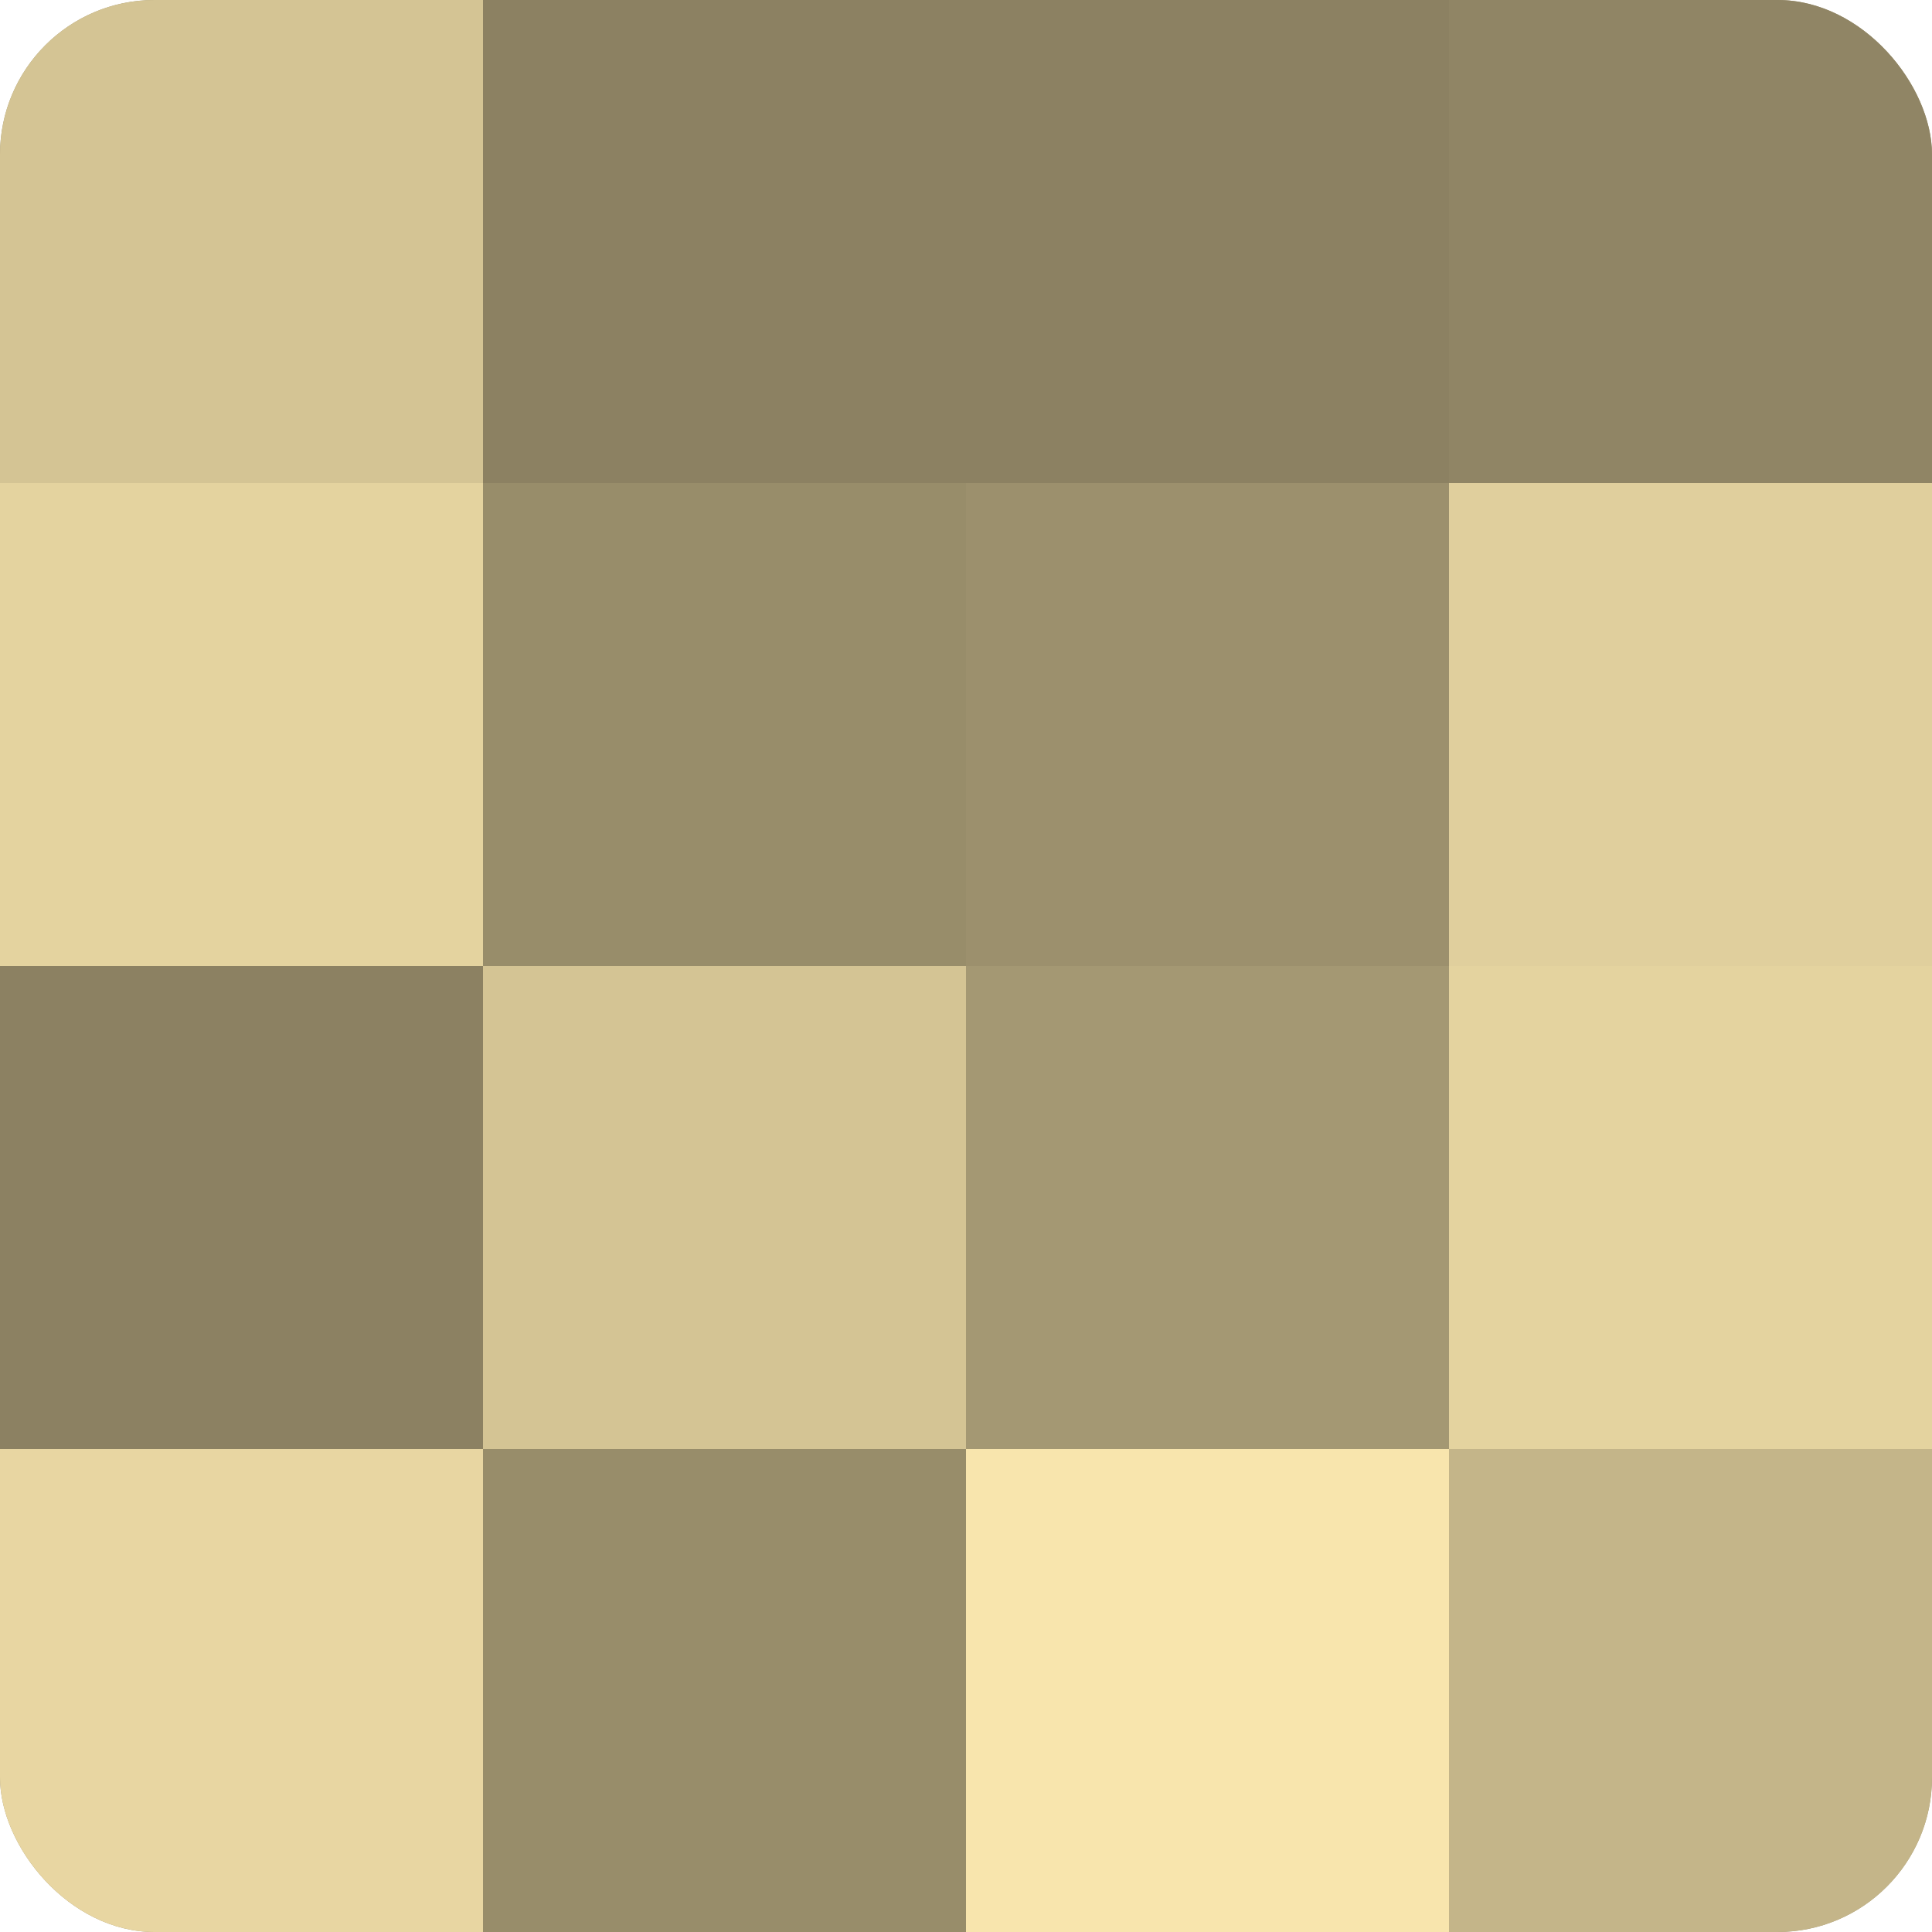
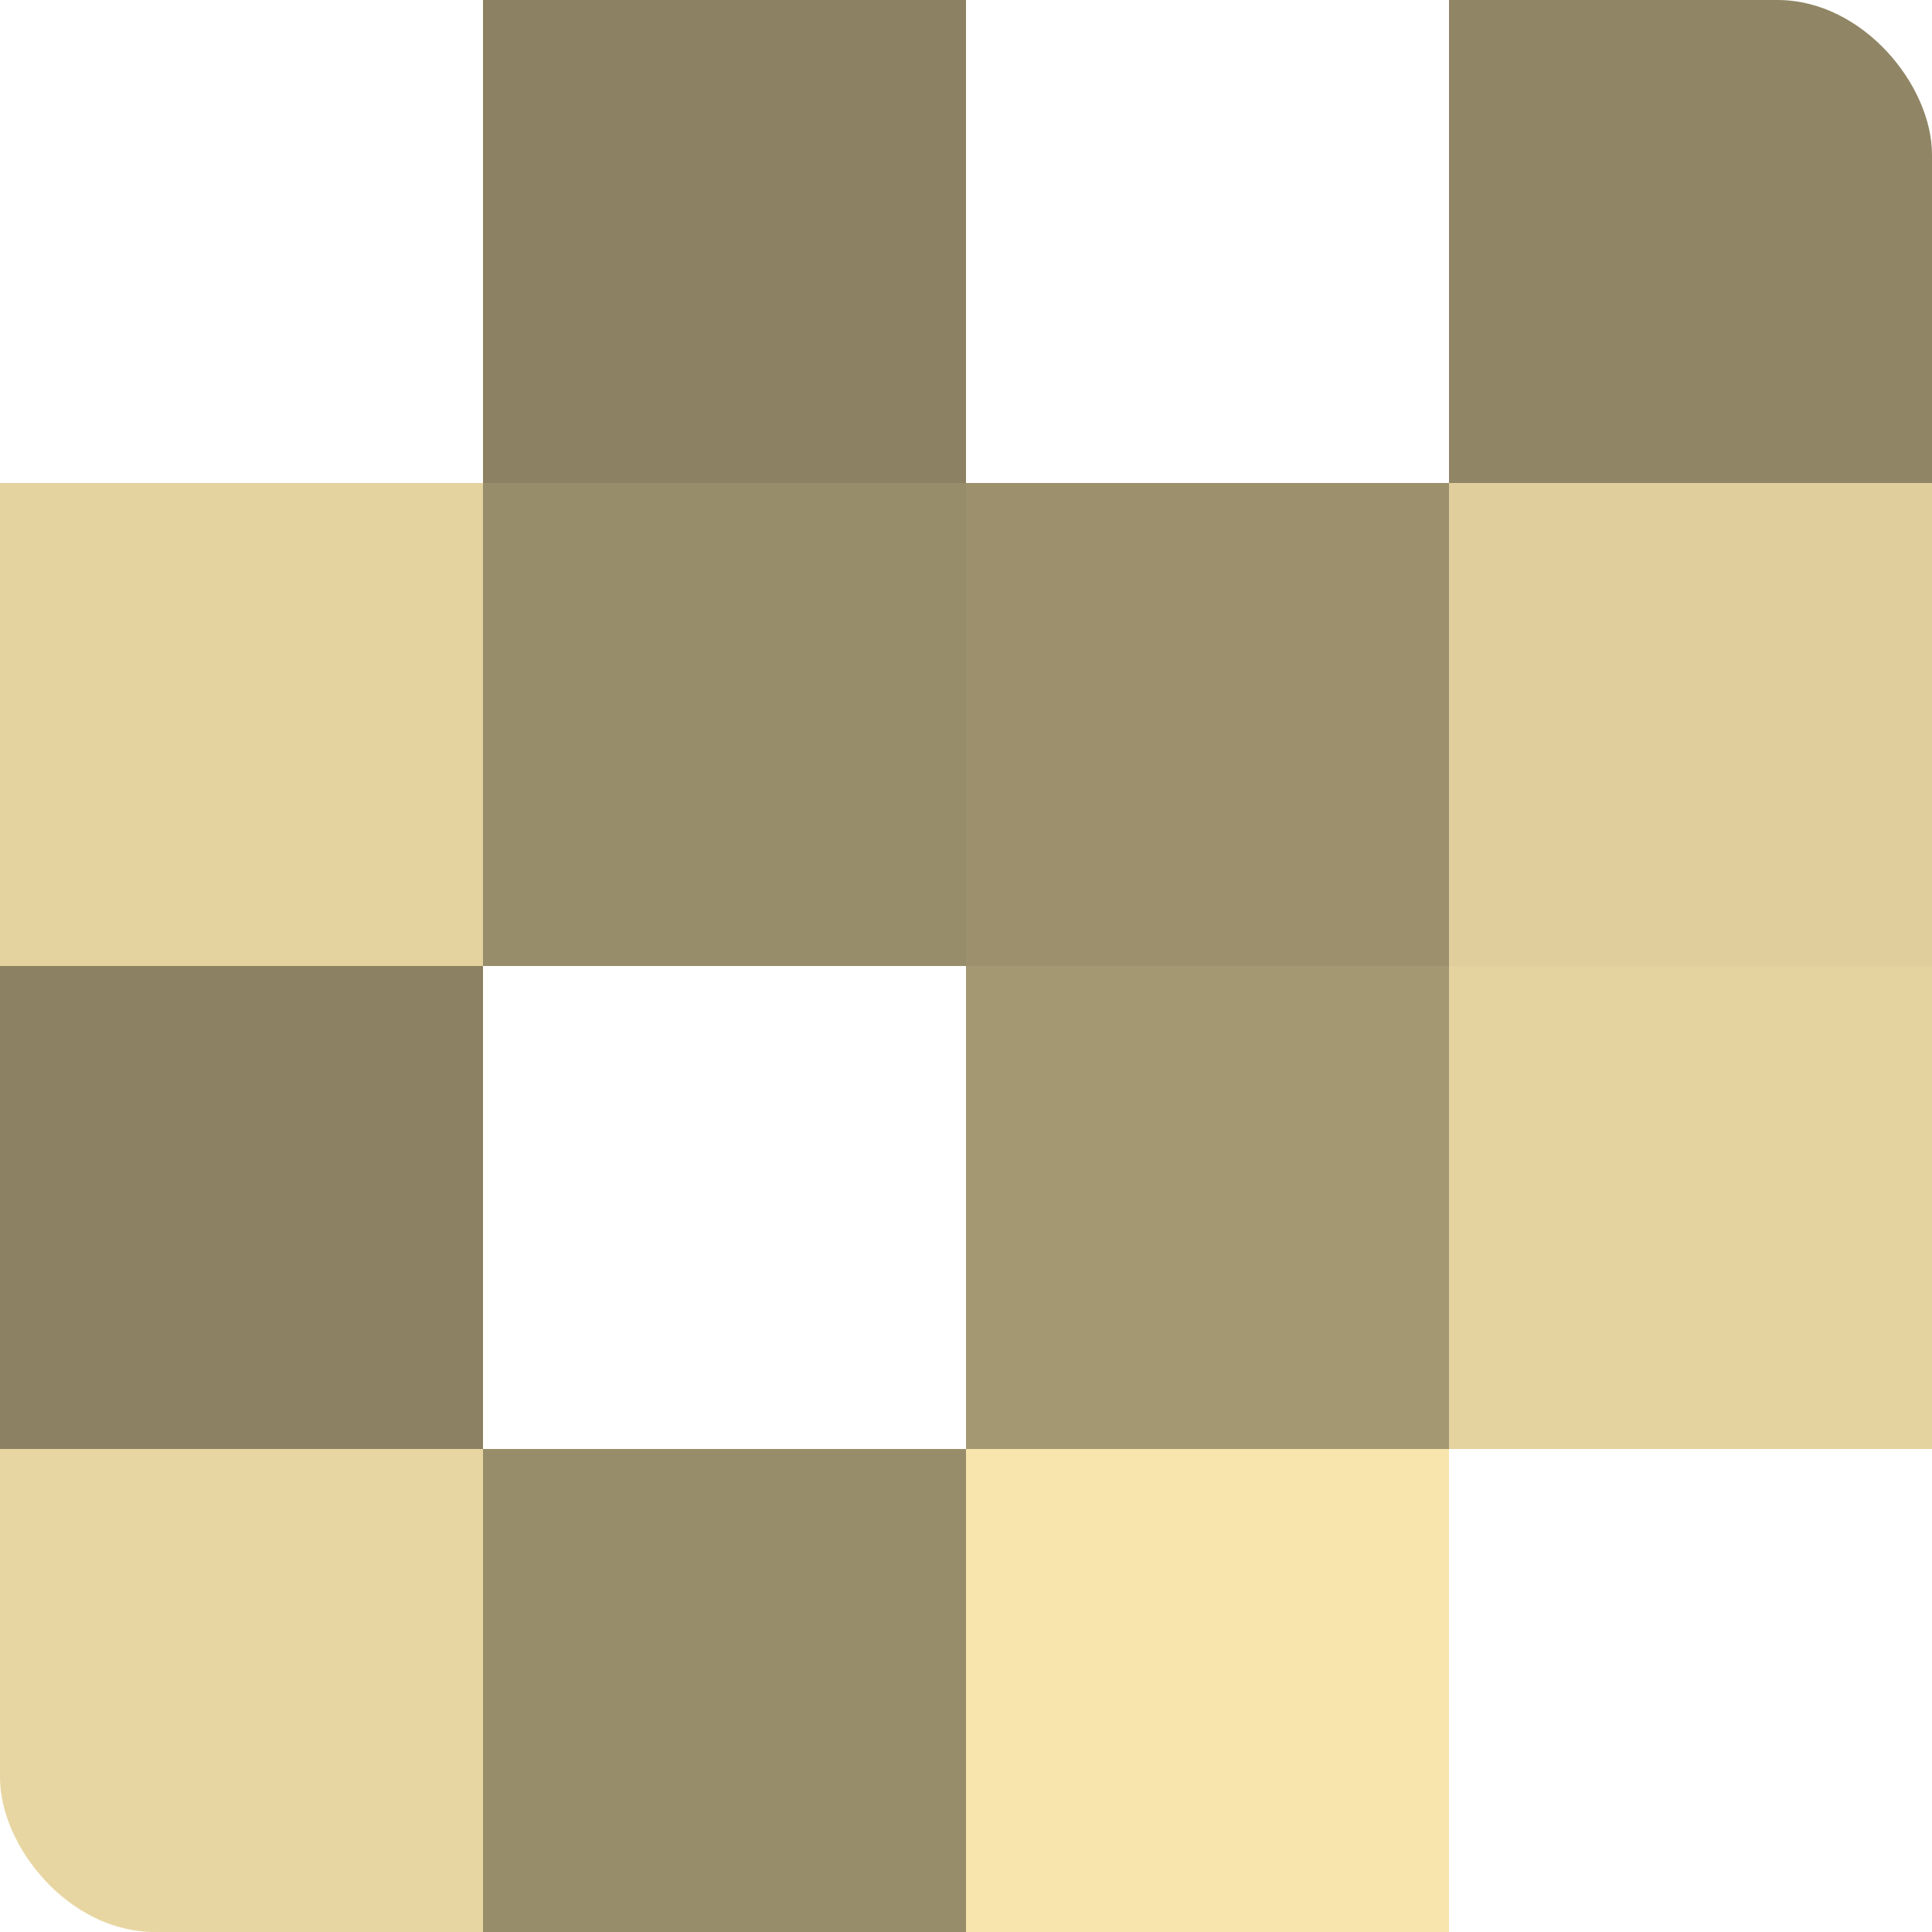
<svg xmlns="http://www.w3.org/2000/svg" width="60" height="60" viewBox="0 0 100 100" preserveAspectRatio="xMidYMid meet">
  <defs>
    <clipPath id="c" width="100" height="100">
      <rect width="100" height="100" rx="8" ry="8" />
    </clipPath>
  </defs>
  <g clip-path="url(#c)">
-     <rect width="100" height="100" fill="#a09470" />
-     <rect width="25" height="25" fill="#d4c494" />
    <rect y="25" width="25" height="25" fill="#e4d39f" />
    <rect y="50" width="25" height="25" fill="#8c8162" />
    <rect y="75" width="25" height="25" fill="#e8d6a2" />
    <rect x="25" width="25" height="25" fill="#8c8162" />
    <rect x="25" y="25" width="25" height="25" fill="#988d6a" />
-     <rect x="25" y="50" width="25" height="25" fill="#d4c494" />
    <rect x="25" y="75" width="25" height="25" fill="#988d6a" />
-     <rect x="50" width="25" height="25" fill="#8c8162" />
    <rect x="50" y="25" width="25" height="25" fill="#9c906d" />
    <rect x="50" y="50" width="25" height="25" fill="#a49873" />
    <rect x="50" y="75" width="25" height="25" fill="#f8e5ad" />
    <rect x="75" width="25" height="25" fill="#908565" />
    <rect x="75" y="25" width="25" height="25" fill="#e0cf9d" />
    <rect x="75" y="50" width="25" height="25" fill="#e4d39f" />
-     <rect x="75" y="75" width="25" height="25" fill="#c4b589" />
  </g>
</svg>